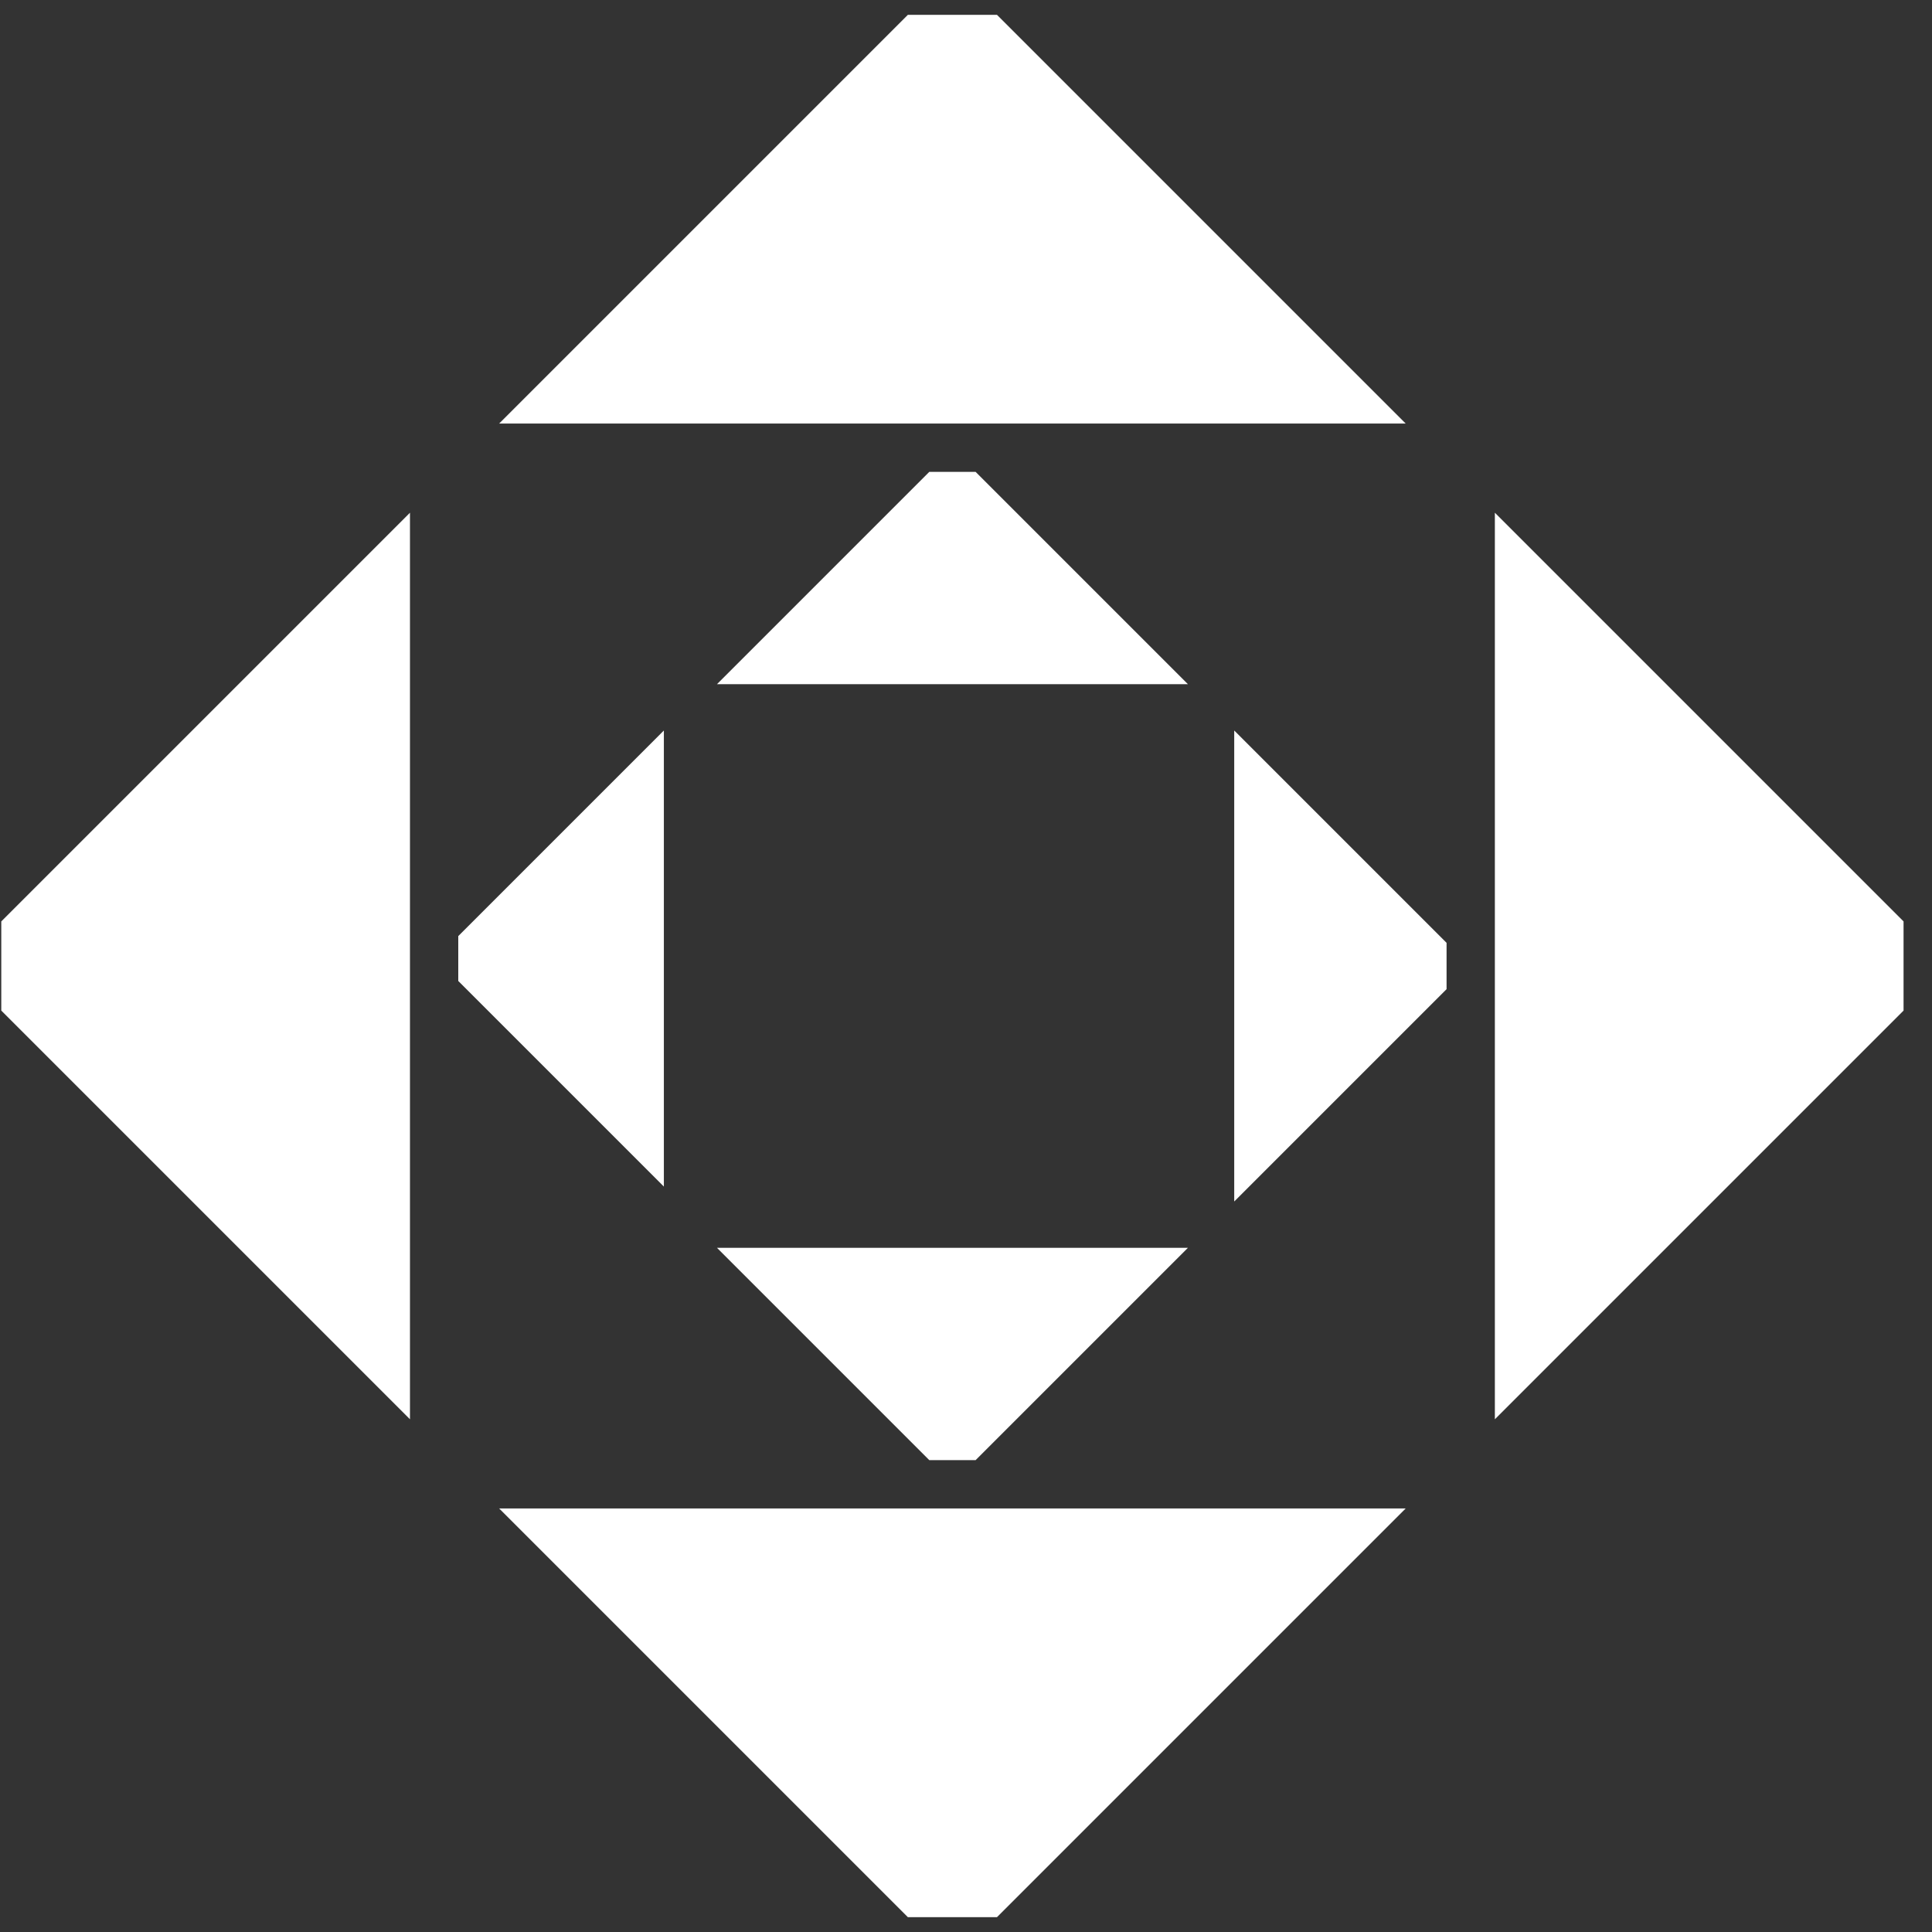
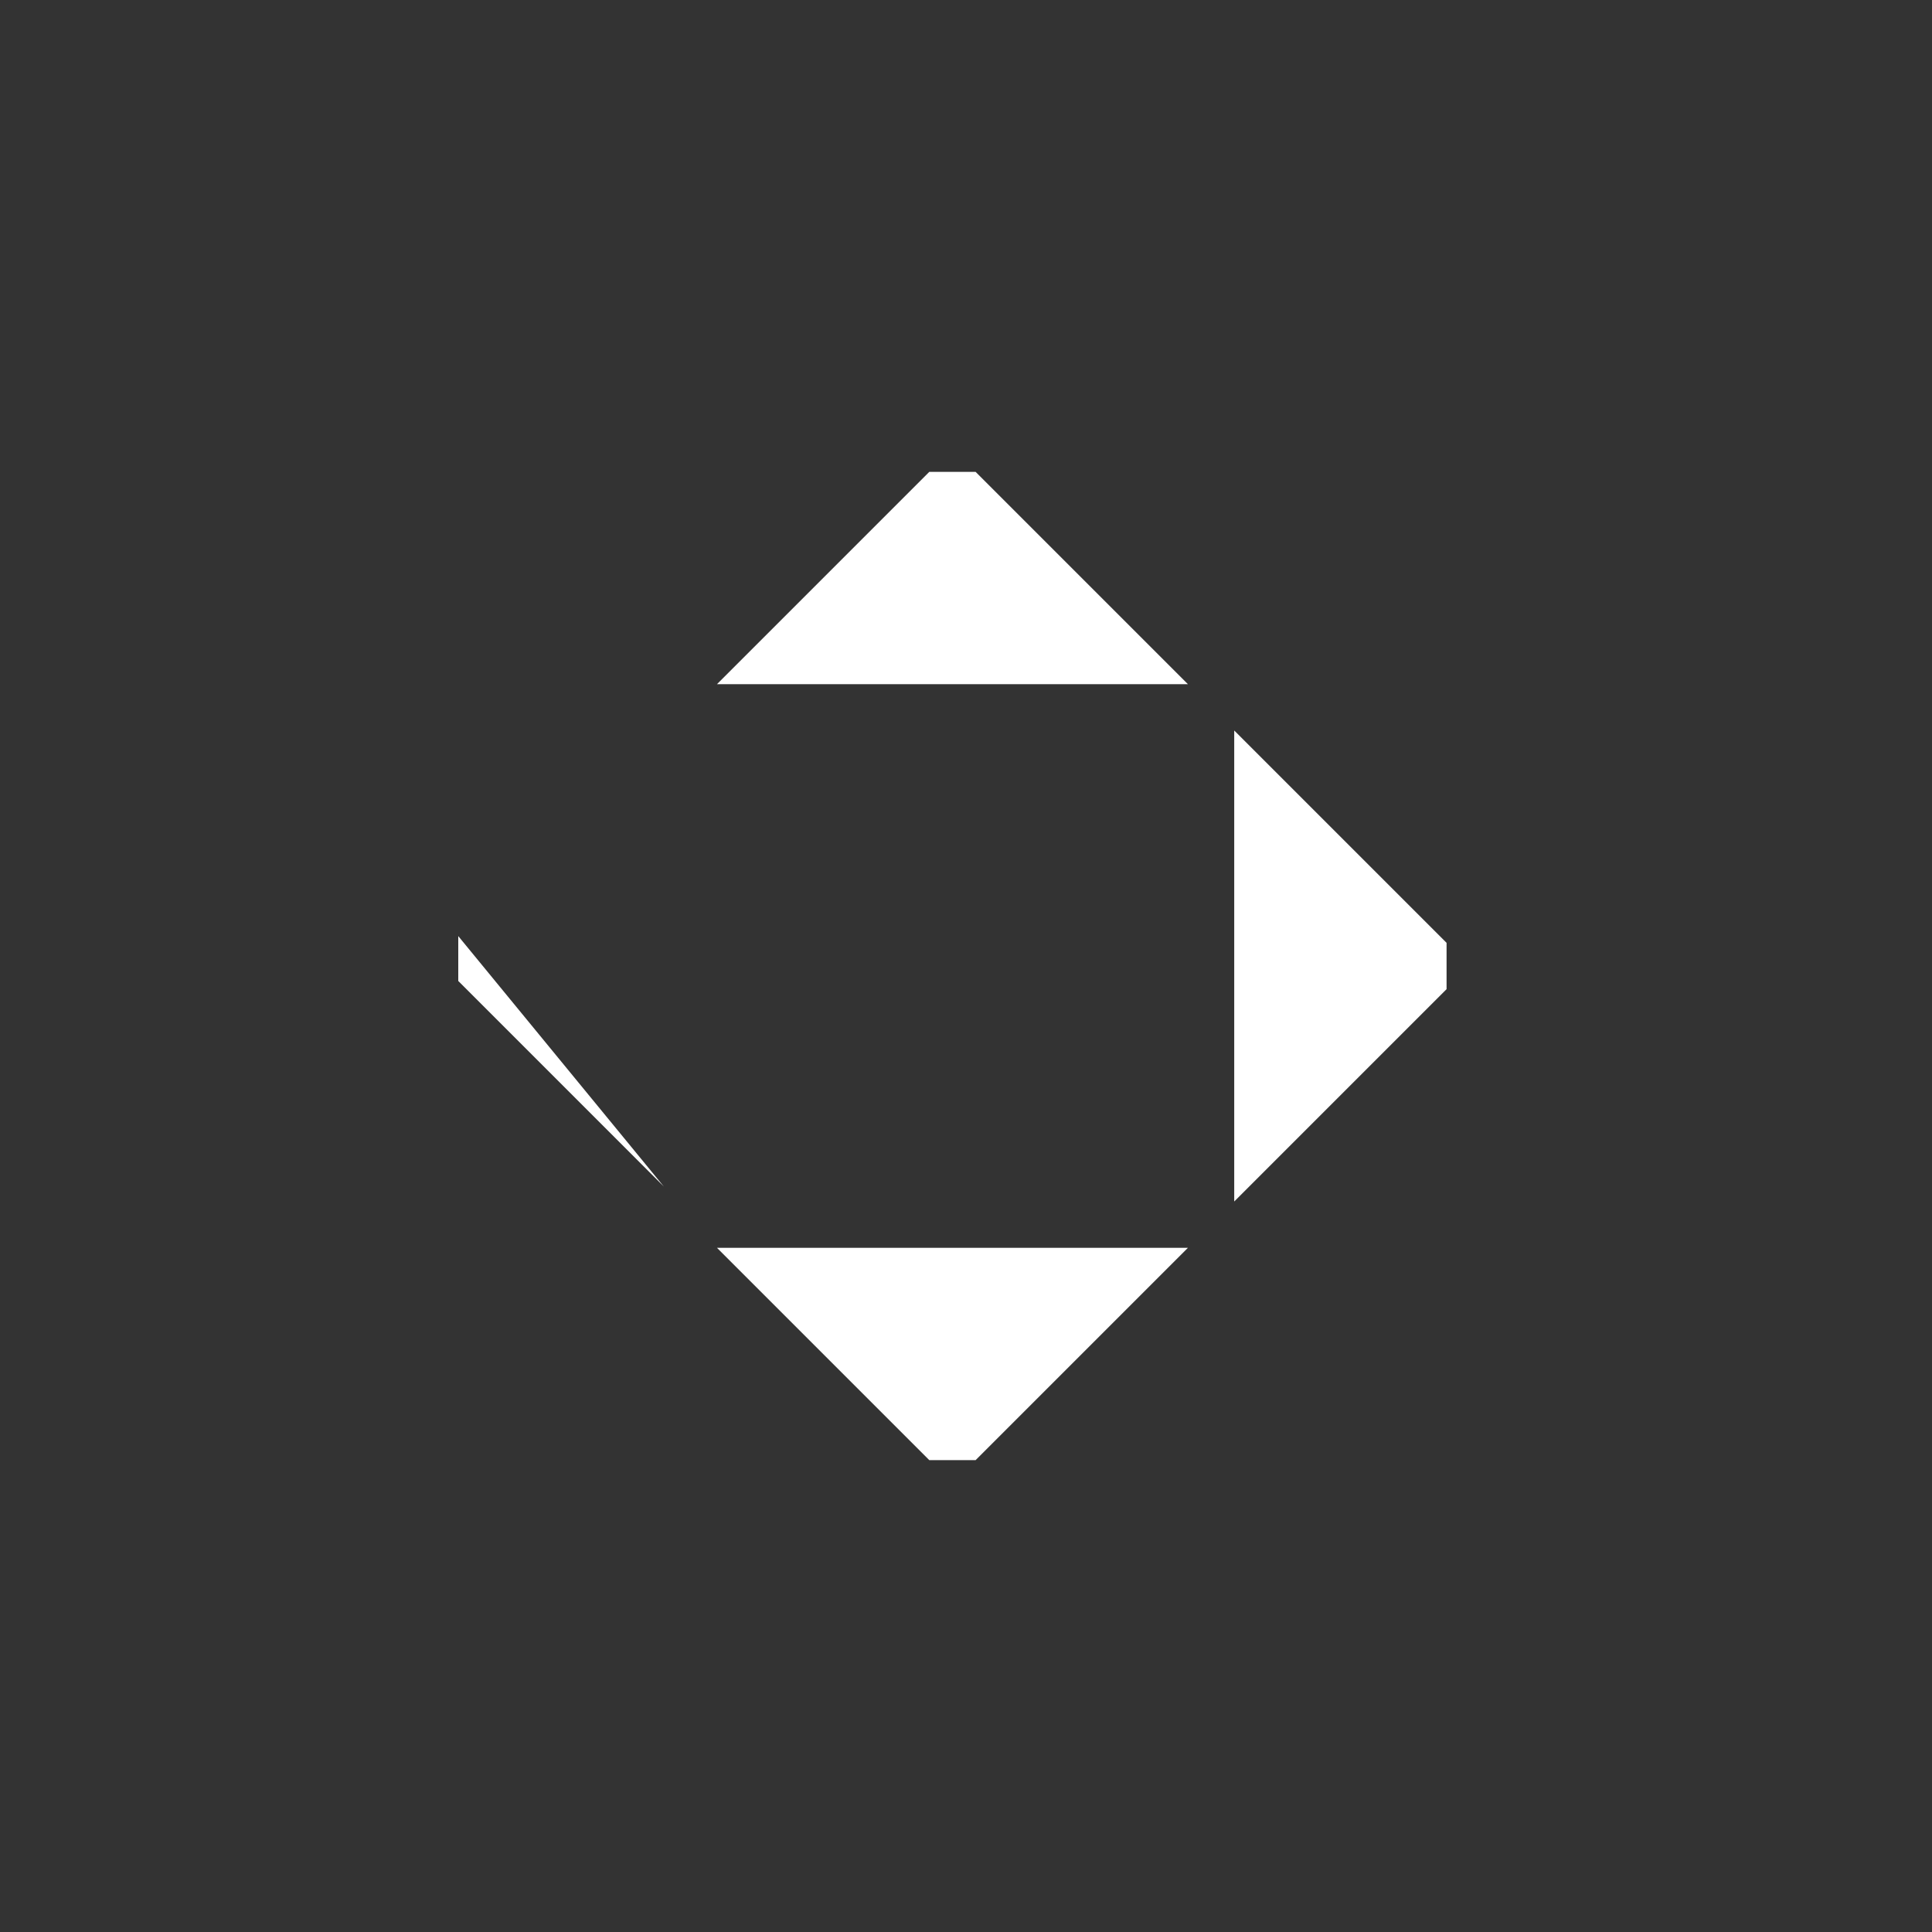
<svg xmlns="http://www.w3.org/2000/svg" width="65" height="65" viewBox="0 0 65 65" fill="none">
  <rect x="0" y="0" width="65" height="65" fill="#333333" stroke="none" />
  <g clip-path="url(#clip0_522_26447)">
-     <path d="M33.543 0.5H30.543L16.793 14.25H47.293L33.543 0.5Z" fill="white" />
-     <path d="M33.543 64.5H30.543L16.793 50.75H47.293L33.543 64.5Z" fill="white" />
-     <path d="M64.043 34L64.043 31L50.293 17.25L50.293 47.75L64.043 34Z" fill="white" />
-     <path d="M0.043 34L0.043 31L13.793 17.25L13.793 47.75L0.043 34Z" fill="white" />
    <path d="M32.823 15.875H31.265L24.121 23.019H39.967L32.823 15.875Z" fill="white" />
    <path d="M32.823 49.125H31.265L24.121 41.981H39.967L32.823 49.125Z" fill="white" />
    <path d="M48.668 33.279L48.668 31.721L41.524 24.577L41.524 40.423L48.668 33.279Z" fill="white" />
-     <path d="M15.418 33.004L15.418 31.494L22.335 24.577L22.335 39.921L15.418 33.004Z" fill="white" />
+     <path d="M15.418 33.004L15.418 31.494L22.335 39.921L15.418 33.004Z" fill="white" />
  </g>
  <defs>
    <clipPath id="clip0_522_26447">
      <rect width="64" height="64" fill="white" transform="translate(0.043 0.5)" />
    </clipPath>
  </defs>
</svg>